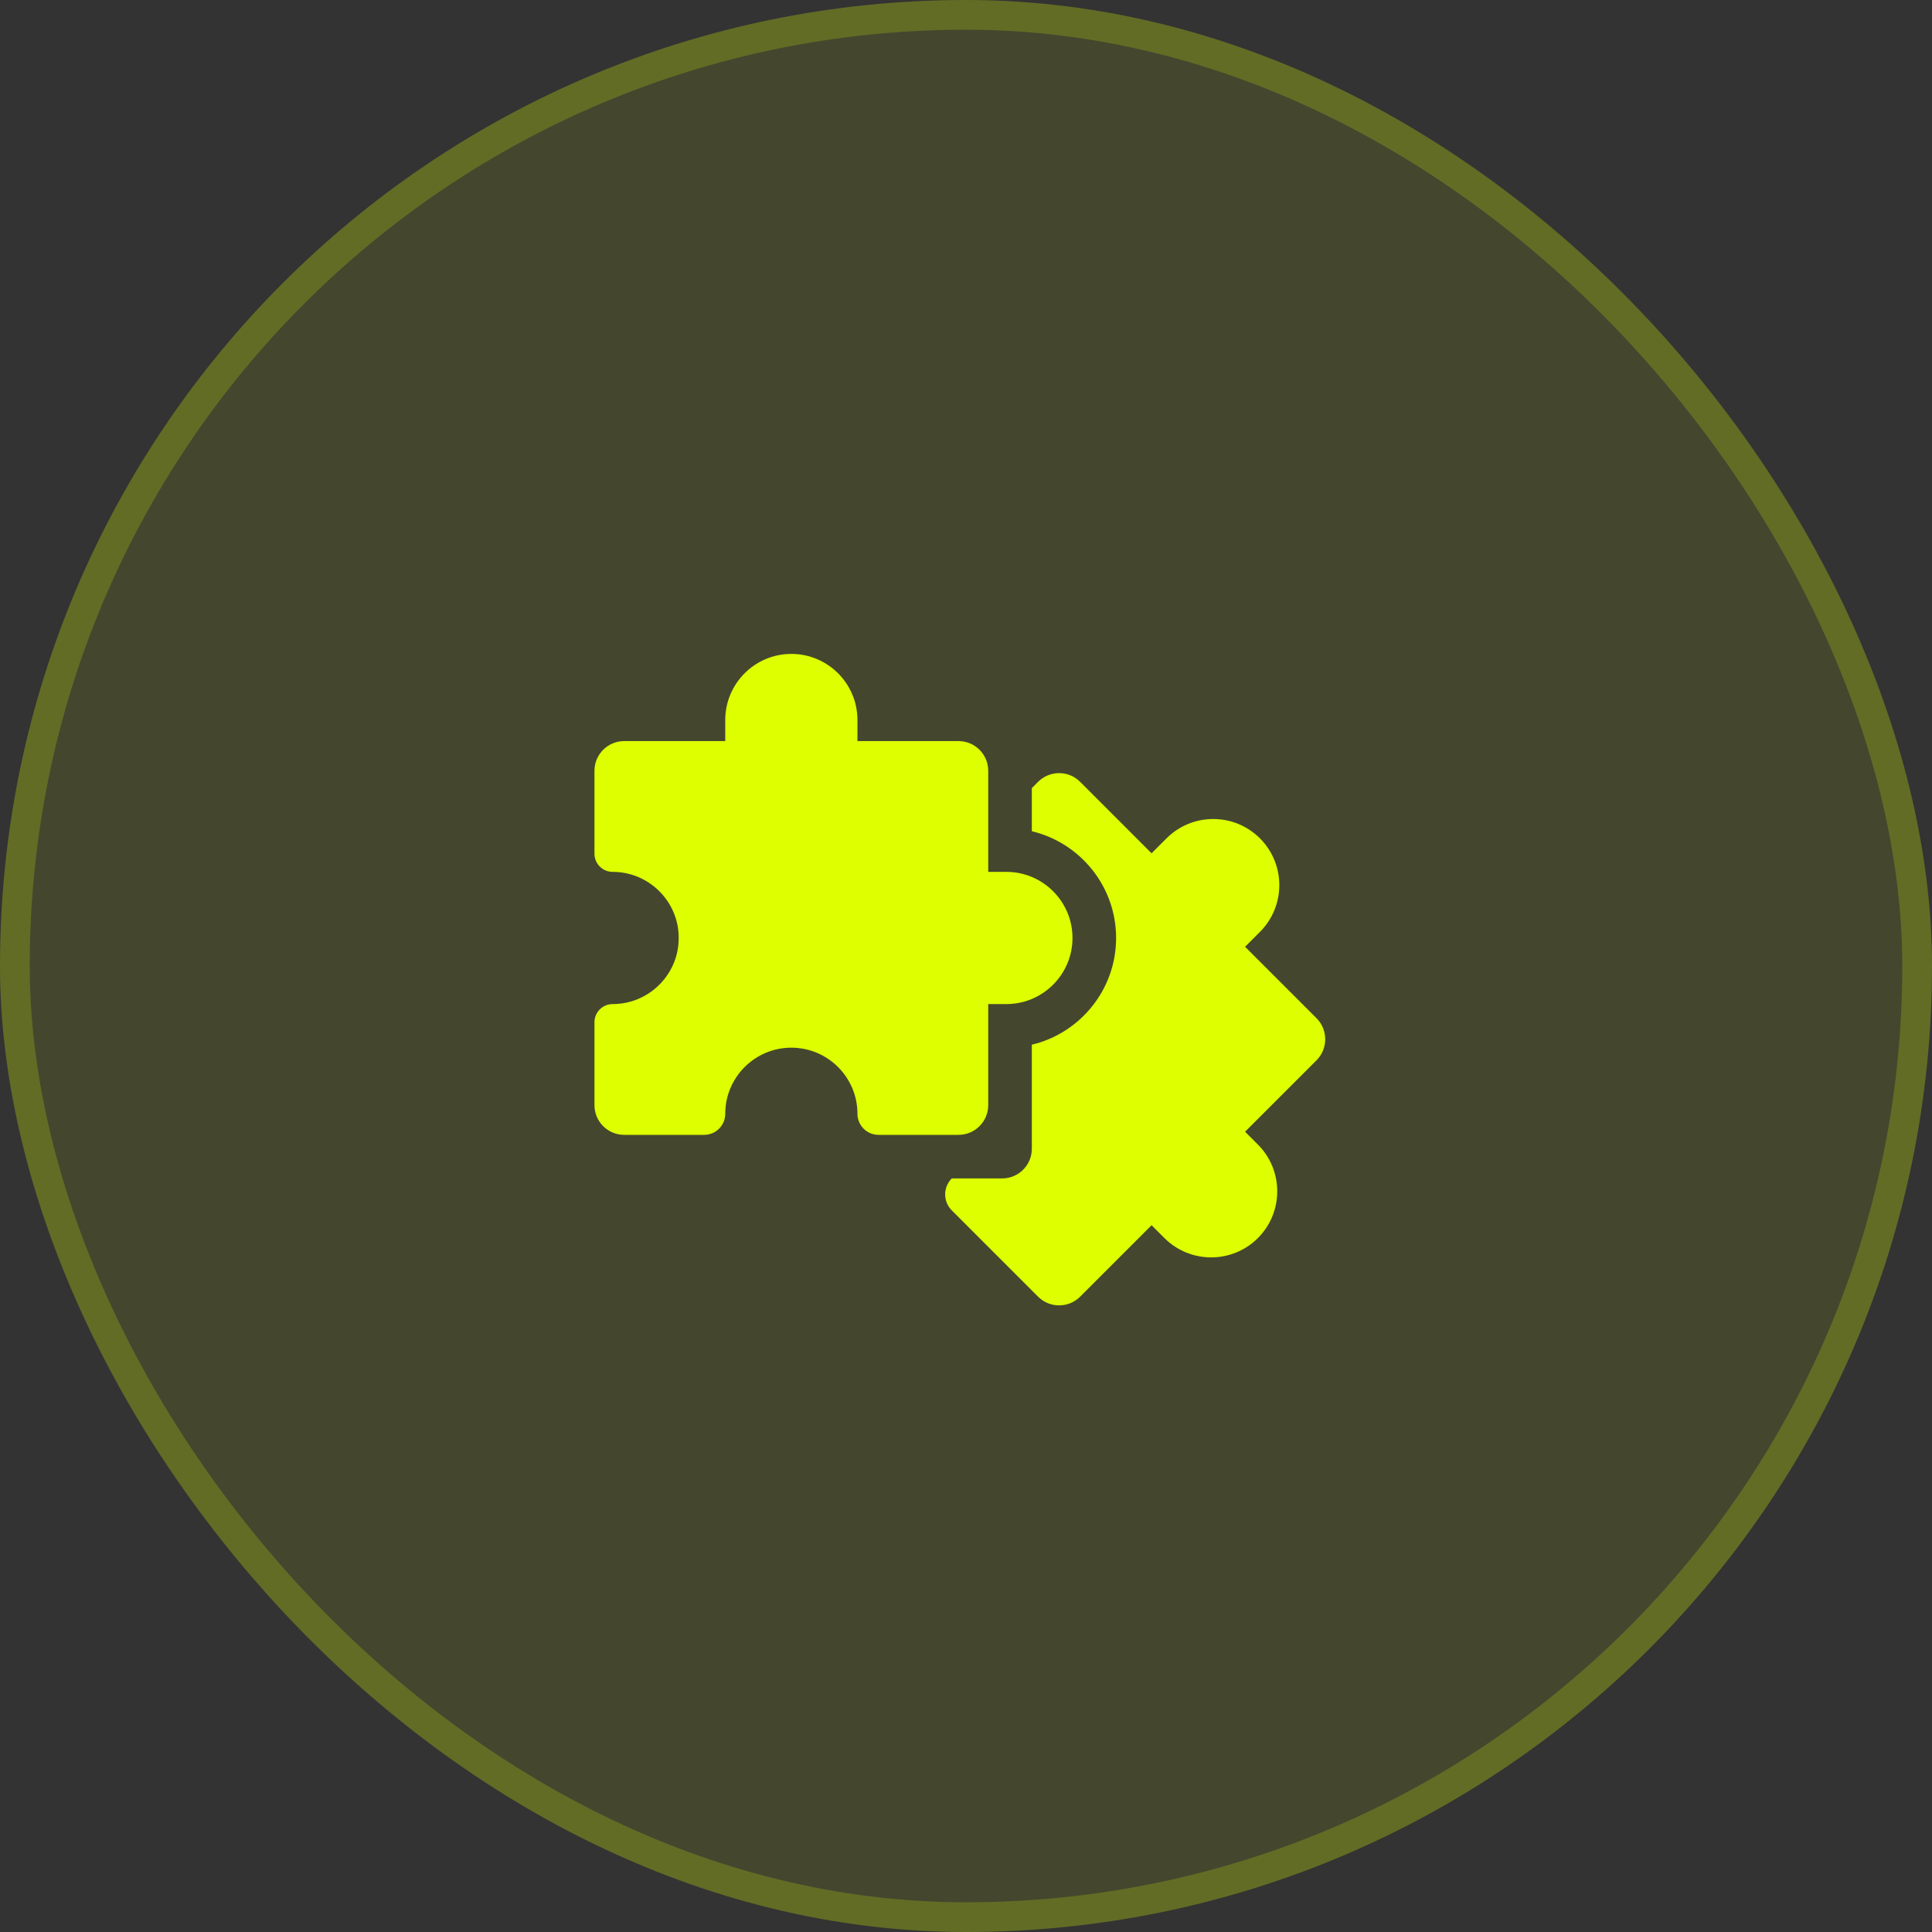
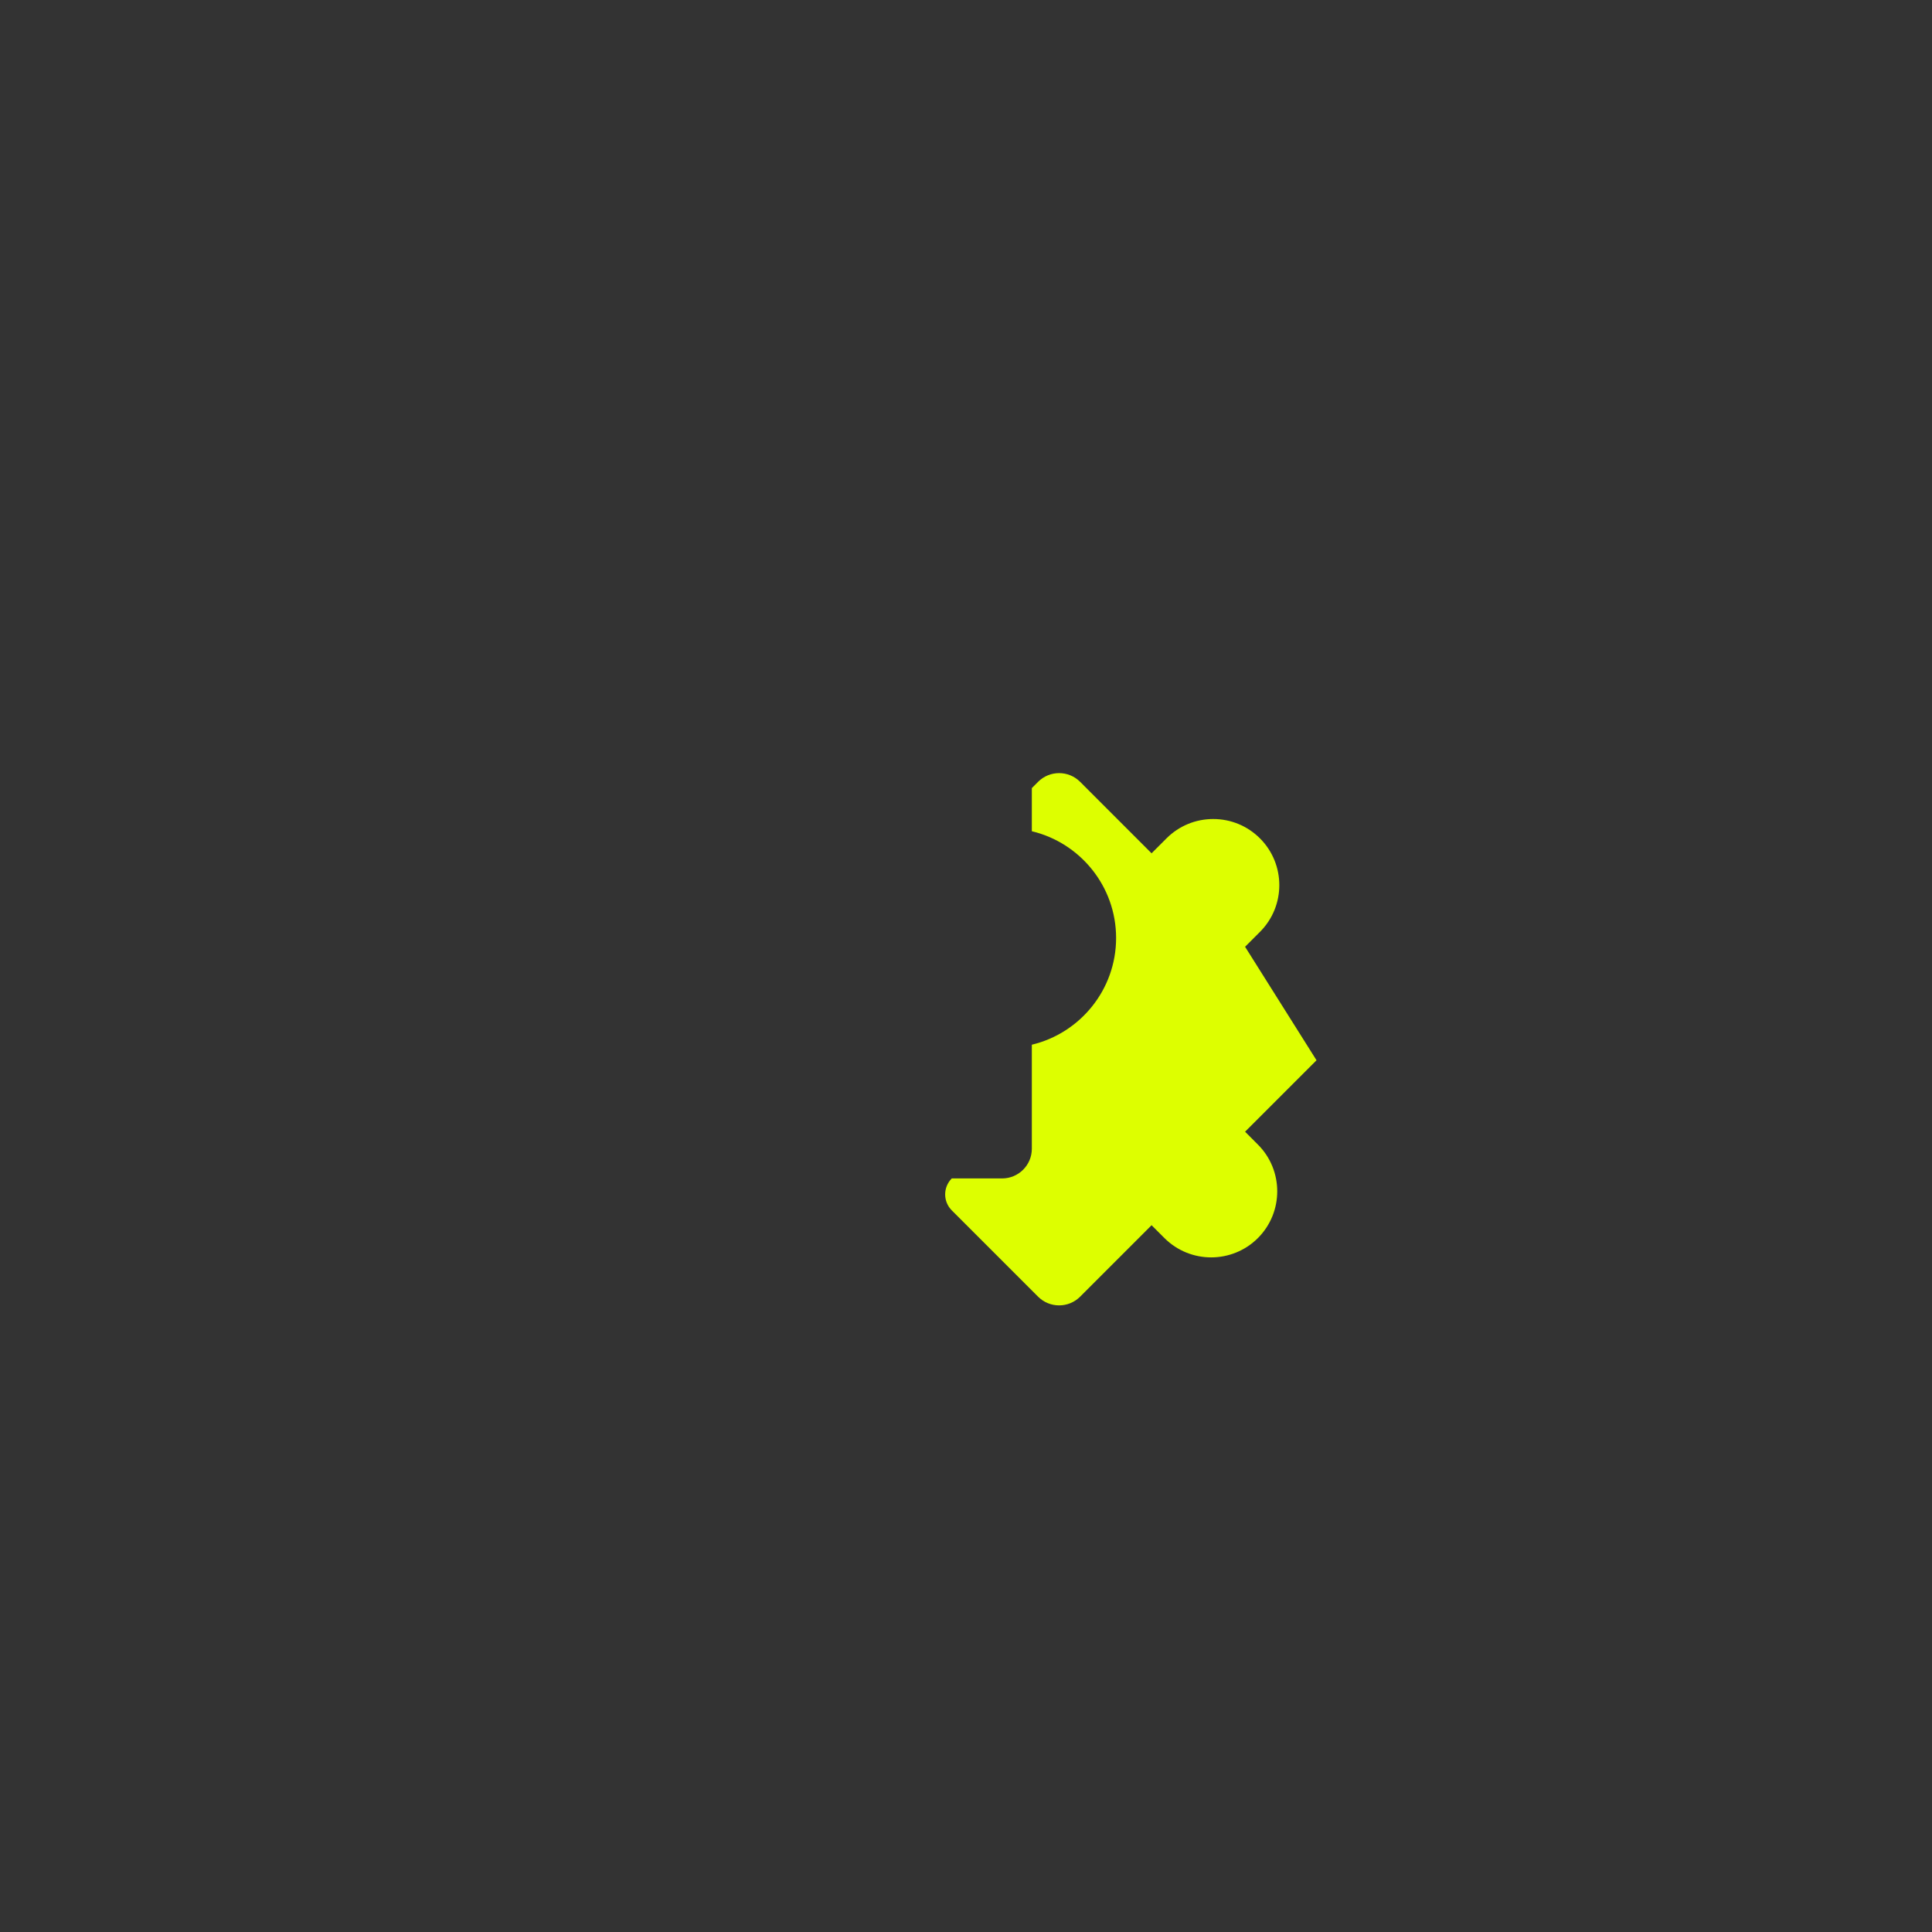
<svg xmlns="http://www.w3.org/2000/svg" width="65" height="65" viewBox="0 0 65 65" fill="none">
  <rect x="0" y="0" width="65" height="65" fill="#333333" stroke="none" />
-   <rect width="65" height="65" rx="32.5" fill="#DDFF00" fill-opacity="0.1" />
-   <rect x="0.5" y="0.5" width="64" height="64" rx="32" stroke="#DDFF00" stroke-opacity="0.2" />
-   <path d="M41.889 38.075L44.293 35.672C44.683 35.281 44.683 34.648 44.293 34.257L41.889 31.853L42.39 31.352C43.258 30.485 43.258 29.074 42.39 28.206C41.97 27.787 41.411 27.555 40.817 27.555C40.223 27.555 39.665 27.787 39.245 28.206L38.743 28.708L36.34 26.304C35.949 25.913 35.316 25.913 34.925 26.304L34.715 26.515V27.966C36.338 28.353 37.55 29.816 37.55 31.557C37.55 33.298 36.338 34.761 34.715 35.148V38.647C34.715 39.2 34.267 39.647 33.715 39.647H32.021C31.725 39.944 31.725 40.425 32.021 40.721L34.925 43.625C35.316 44.016 35.949 44.016 36.34 43.625L38.744 41.221L39.176 41.653C40.043 42.52 41.454 42.52 42.321 41.653C43.188 40.786 43.188 39.375 42.321 38.508L41.889 38.075Z" fill="#DDFF00" />
-   <path d="M32.248 38.181C32.8 38.181 33.248 37.733 33.248 37.181V33.781H33.859C35.085 33.781 36.083 32.783 36.083 31.557C36.083 30.331 35.085 29.333 33.859 29.333H33.248V25.933C33.248 25.381 32.8 24.933 32.248 24.933H28.848V24.224C28.848 22.998 27.85 22 26.624 22C25.397 22 24.4 22.998 24.4 24.224V24.933H21C20.448 24.933 20 25.381 20 25.933V28.722C20 29.059 20.274 29.333 20.611 29.333C21.687 29.333 22.587 30.101 22.792 31.118C22.792 31.118 22.886 31.528 22.792 31.996C22.587 33.013 21.687 33.781 20.611 33.781C20.274 33.781 20 34.055 20 34.392V37.181C20 37.733 20.448 38.181 21 38.181H23.691C24.082 38.181 24.4 37.864 24.4 37.472C24.4 36.246 25.397 35.248 26.624 35.248C27.85 35.248 28.848 36.246 28.848 37.472C28.848 37.864 29.166 38.181 29.557 38.181H32.248Z" fill="#DDFF00" />
+   <path d="M41.889 38.075L44.293 35.672L41.889 31.853L42.39 31.352C43.258 30.485 43.258 29.074 42.39 28.206C41.97 27.787 41.411 27.555 40.817 27.555C40.223 27.555 39.665 27.787 39.245 28.206L38.743 28.708L36.34 26.304C35.949 25.913 35.316 25.913 34.925 26.304L34.715 26.515V27.966C36.338 28.353 37.55 29.816 37.55 31.557C37.55 33.298 36.338 34.761 34.715 35.148V38.647C34.715 39.2 34.267 39.647 33.715 39.647H32.021C31.725 39.944 31.725 40.425 32.021 40.721L34.925 43.625C35.316 44.016 35.949 44.016 36.34 43.625L38.744 41.221L39.176 41.653C40.043 42.52 41.454 42.52 42.321 41.653C43.188 40.786 43.188 39.375 42.321 38.508L41.889 38.075Z" fill="#DDFF00" />
</svg>